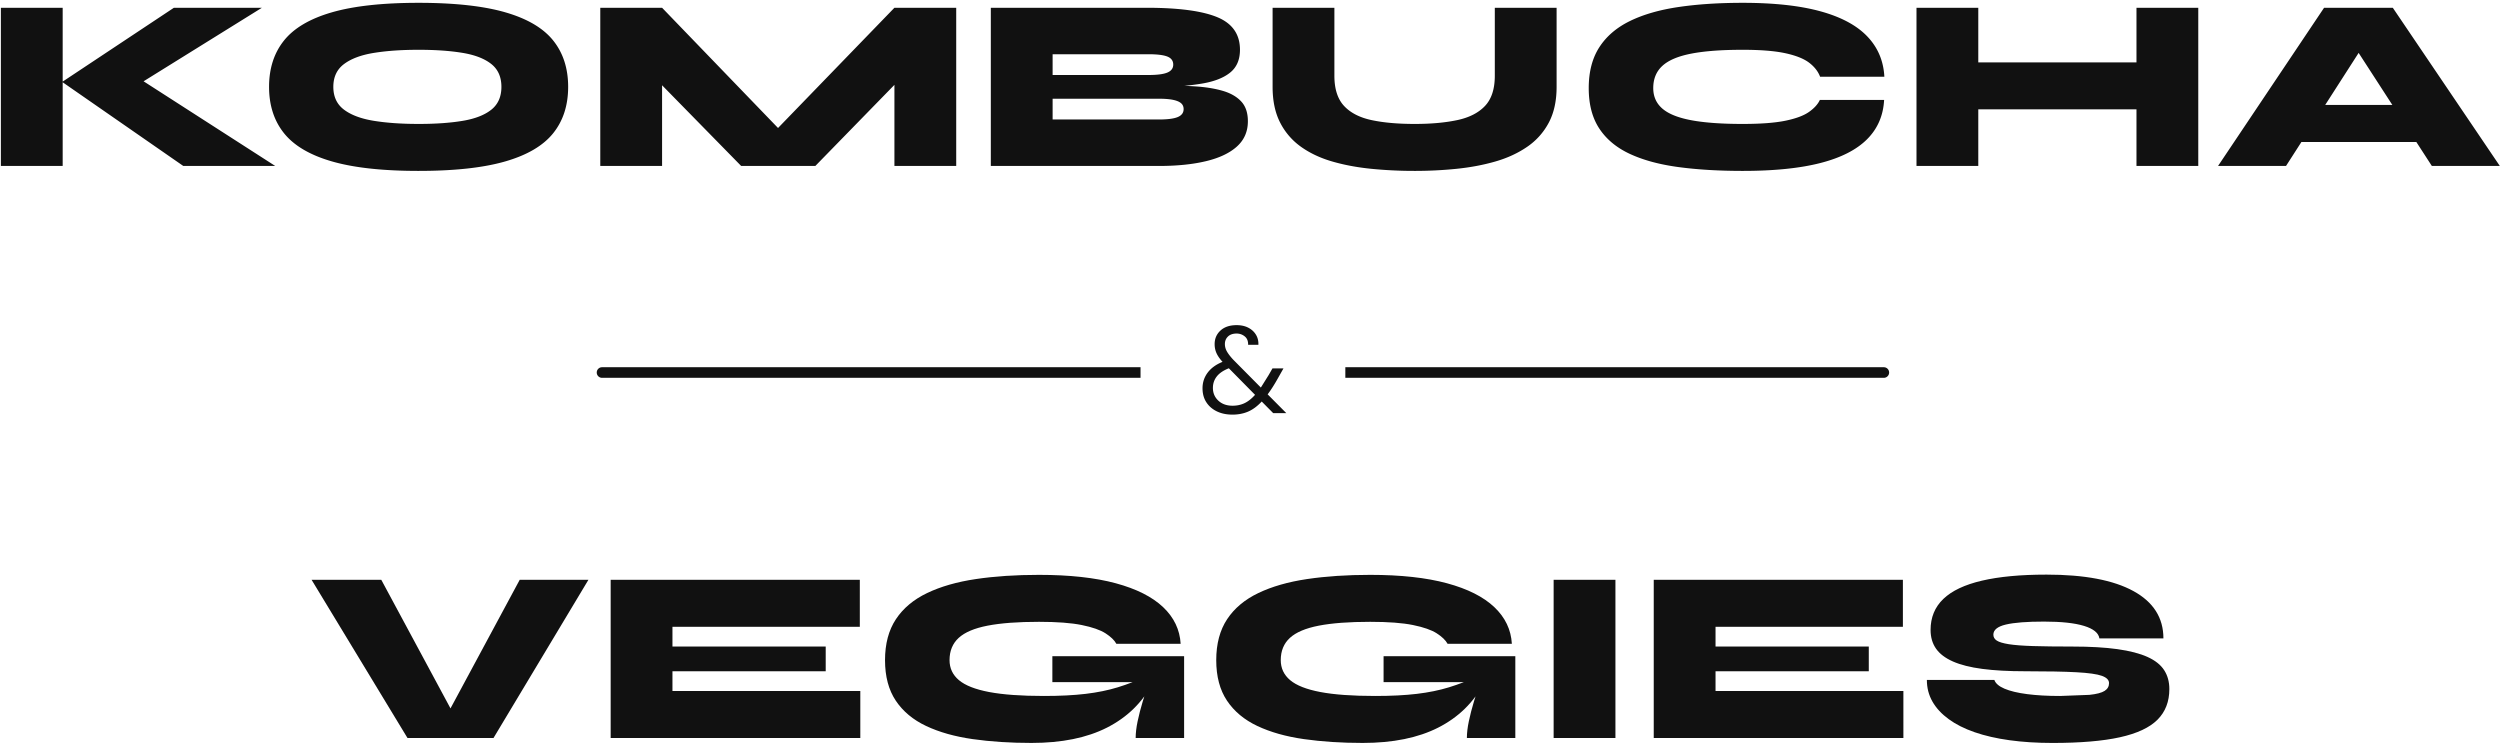
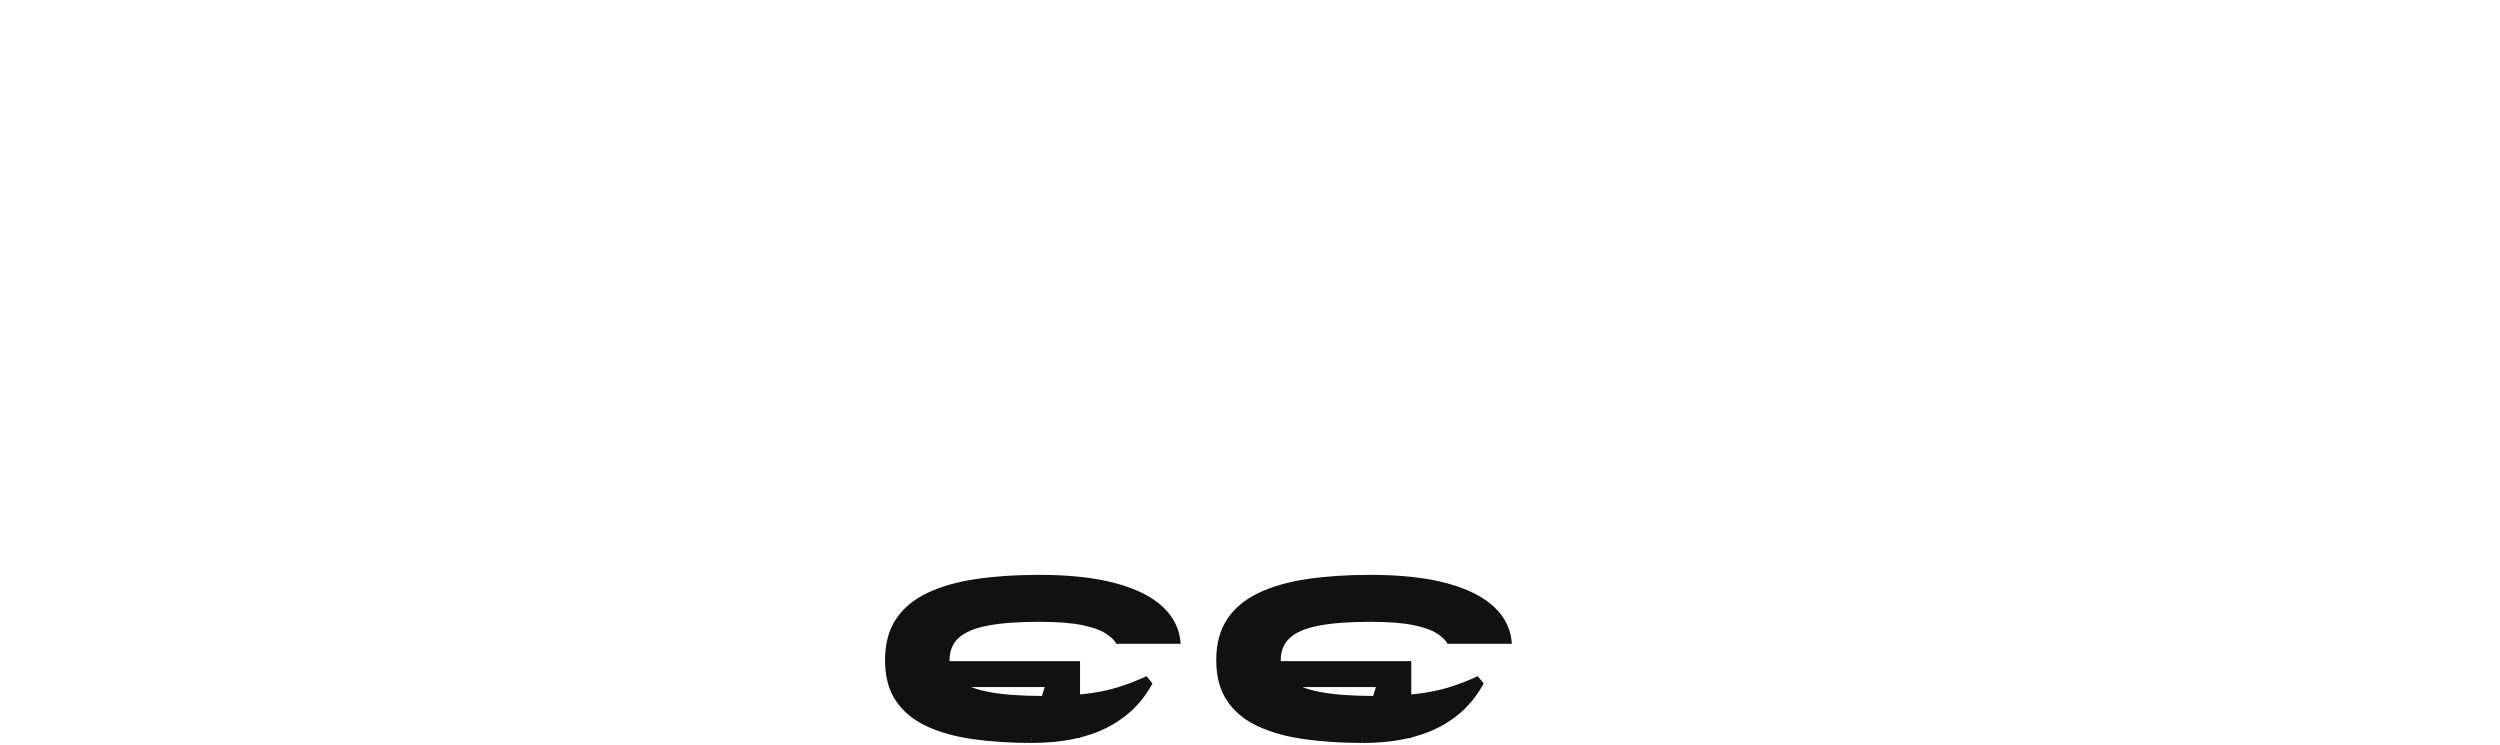
<svg xmlns="http://www.w3.org/2000/svg" xmlns:xlink="http://www.w3.org/1999/xlink" width="708" height="211">
  <g fill="#111" fill-rule="evenodd">
-     <path d="M323 104v3H170.5a1.5 1.5 0 1 1 0-3H323zm210.5 0a1.5 1.5 0 1 1 0 3H381v-3h152.5z" />
    <g fill-rule="nonzero">
-       <path d="M349.025 117.42c-1.68 0-3.156-.309-4.428-.927s-2.263-1.482-2.975-2.59-1.067-2.421-1.067-3.937c0-1.657.484-3.133 1.452-4.428s2.374-2.316 4.218-3.062c-.793-.863-1.365-1.686-1.715-2.468s-.525-1.627-.525-2.537c0-1.563.554-2.853 1.662-3.868s2.631-1.522 4.568-1.522c1.26 0 2.357.239 3.29.718s1.657 1.138 2.17 1.977.747 1.797.7 2.87h-2.905c.023-1.05-.298-1.843-.963-2.38s-1.429-.805-2.292-.805c-1.05 0-1.867.28-2.45.84s-.875 1.272-.875 2.135c0 .747.204 1.47.613 2.17s1.021 1.482 1.838 2.345l7.735 7.805 2.205-3.535 1.085-1.89h3.115l-1.54 2.73c-1.027 1.843-2.007 3.383-2.94 4.62l5.285 5.32h-3.71l-3.255-3.29c-1.237 1.33-2.52 2.281-3.85 2.853s-2.812.858-4.445.858zm-5.53-7.56c0 1.447.513 2.648 1.54 3.605s2.368 1.435 4.025 1.435c1.237 0 2.363-.239 3.377-.718s2.012-1.266 2.993-2.363l-7.42-7.525c-1.54.607-2.678 1.377-3.412 2.31s-1.103 2.018-1.103 3.255zM37.56 24.95v-3.92L77.95 47H51.91l-34.3-23.8 31.64-21h24.92L37.56 24.95zM.25 2.2h17.5V47H.25V2.2zm118.3 46.2c-10.173 0-18.363-.898-24.57-2.695s-10.722-4.457-13.545-7.98S76.2 29.827 76.2 24.6s1.412-9.602 4.235-13.125 7.338-6.183 13.545-7.98S108.377.8 118.55.8s18.363.898 24.57 2.695 10.722 4.457 13.545 7.98S160.9 19.373 160.9 24.6s-1.412 9.602-4.235 13.125-7.338 6.183-13.545 7.98-14.397 2.695-24.57 2.695zm0-13.3c4.807 0 8.96-.292 12.46-.875s6.207-1.633 8.12-3.15S142 27.4 142 24.6s-.957-4.958-2.87-6.475-4.62-2.567-8.12-3.15-7.653-.875-12.46-.875-9.018.292-12.635.875-6.44 1.633-8.47 3.15S94.4 21.8 94.4 24.6s1.015 4.958 3.045 6.475 4.853 2.567 8.47 3.15 7.828.875 12.635.875zm107.03 6.58h-10.5L253.3 2.2h17.5V47h-17.5V16.48l5.25 2.17L230.9 47h-21l-27.72-28.28 5.32-2.17V47H170V2.2h17.5zM280.6 47V2.2h44.1c9.053 0 15.727.887 20.02 2.66s6.44 4.853 6.44 9.24c0 2.8-.922 4.947-2.765 6.44s-4.48 2.532-7.91 3.115-7.548.945-12.355 1.085l.56-.56c3.5 0 6.743.093 9.73.28s5.6.607 7.84 1.26 3.99 1.657 5.25 3.01 1.89 3.22 1.89 5.6c0 2.893-1.027 5.273-3.08 7.14s-4.97 3.255-8.75 4.165S333.333 47 328.2 47h-47.6zm17.5-13.16h30.1c2.473 0 4.258-.233 5.355-.7s1.645-1.213 1.645-2.24c0-.7-.245-1.26-.735-1.68s-1.248-.735-2.275-.945-2.357-.315-3.99-.315h-30.1v5.88zm0-12.6h27.16c2.473 0 4.258-.233 5.355-.7s1.645-1.213 1.645-2.24c0-1.073-.548-1.832-1.645-2.275s-2.882-.665-5.355-.665H298.1v5.88zm125.23.21V2.2h17.5v22.4c0 3.967-.735 7.338-2.205 10.115a19.01 19.01 0 0 1-6.125 6.86c-2.613 1.797-5.623 3.185-9.03 4.165s-7.058 1.668-10.955 2.065-7.852.595-11.865.595a123.72 123.72 0 0 1-12.32-.595c-3.967-.397-7.642-1.085-11.025-2.065s-6.335-2.368-8.855-4.165a18.87 18.87 0 0 1-5.915-6.86c-1.423-2.777-2.135-6.148-2.135-10.115V2.2h17.5v19.25c0 3.733.91 6.58 2.73 8.54s4.422 3.302 7.805 4.025S395.89 35.1 400.65 35.1c4.62 0 8.633-.362 12.04-1.085s6.032-2.065 7.875-4.025 2.765-4.807 2.765-8.54zm110.25 6.86c-.233 4.433-1.843 8.143-4.83 11.13s-7.385 5.227-13.195 6.72-13.148 2.24-22.015 2.24c-6.767 0-12.833-.362-18.2-1.085s-9.94-1.96-13.72-3.71-6.673-4.142-8.68-7.175-3.01-6.86-3.01-11.48 1.003-8.482 3.01-11.585 4.9-5.577 8.68-7.42 8.353-3.162 13.72-3.955S486.773.8 493.54.8c8.867 0 16.217.805 22.05 2.415s10.243 3.978 13.23 7.105 4.597 6.93 4.83 11.41h-18.2c-.56-1.493-1.587-2.812-3.08-3.955s-3.733-2.042-6.72-2.695-7.023-.98-12.11-.98c-5.973 0-10.827.362-14.56 1.085s-6.463 1.878-8.19 3.465-2.59 3.687-2.59 6.3c0 2.38.863 4.317 2.59 5.81s4.457 2.59 8.19 3.29 8.587 1.05 14.56 1.05c5.087 0 9.112-.303 12.075-.91s5.192-1.435 6.685-2.485 2.52-2.182 3.08-3.395h18.2zm24.15-10.64h49.28v13.3h-49.28v-13.3zM605.05 2.2h17.5V47h-17.5V2.2zm-62.3 0h17.5V47h-17.5V2.2zm101.08 38.01v-10.5h47.88v10.5h-47.88zM628.15 47l30.03-44.8h19.46L707.95 47H688.7L662.73 6.89h10.43L647.4 47h-19.25zM115.4 209l-27.16-44.8h19.74l23.17 43.05h-7.14l23.17-43.05h19.46L139.76 209zm75.04-18.9v5.6h53.2V209h-70.7v-44.8h70.56v13.3h-53.06v5.6h43.4v7z" />
      <use xlink:href="#B" />
      <use xlink:href="#B" x="93.8" />
-       <path d="M439.99 164.2h17.5V209h-17.5zm45.85 25.9v5.6h53.2V209h-70.7v-44.8h70.56v13.3h-53.06v5.6h43.4v7zm59.85 2.45h19.11c.327.98 1.283 1.808 2.87 2.485s3.722 1.19 6.405 1.54 5.798.525 9.345.525l8.295-.315c2.03-.21 3.465-.583 4.305-1.12s1.26-1.272 1.26-2.205c0-.887-.677-1.575-2.03-2.065s-3.757-.828-7.21-1.015-8.307-.28-14.56-.28c-4.667 0-8.692-.222-12.075-.665s-6.16-1.143-8.33-2.1-3.768-2.17-4.795-3.64-1.54-3.232-1.54-5.285c0-3.547 1.202-6.475 3.605-8.785s6.043-4.037 10.92-5.18 10.978-1.715 18.305-1.715c10.733 0 18.935 1.552 24.605 4.655s8.505 7.572 8.505 13.405h-18.13c-.233-1.54-1.68-2.718-4.34-3.535s-6.44-1.225-11.34-1.225c-4.853 0-8.458.28-10.815.84s-3.535 1.517-3.535 2.87c0 .7.327 1.26.98 1.68s1.785.758 3.395 1.015 3.885.432 6.825.525 6.673.14 11.2.14c4.993 0 9.24.245 12.74.735s6.335 1.225 8.505 2.205 3.745 2.228 4.725 3.745 1.47 3.302 1.47 5.355c0 3.547-1.12 6.44-3.36 8.68s-5.787 3.897-10.64 4.97-11.2 1.61-19.04 1.61c-4.433 0-8.505-.257-12.215-.77s-7.012-1.272-9.905-2.275-5.343-2.24-7.35-3.71-3.535-3.127-4.585-4.97-1.575-3.885-1.575-6.125z" />
    </g>
  </g>
  <defs>
-     <path id="B" d="M292.15 210.4c-6.067 0-11.632-.362-16.695-1.085s-9.45-1.96-13.16-3.71-6.58-4.142-8.61-7.175-3.045-6.86-3.045-11.48 1.027-8.482 3.08-11.585 5.005-5.577 8.855-7.42 8.447-3.162 13.79-3.955 11.305-1.19 17.885-1.19c8.633 0 15.878.793 21.735 2.38s10.325 3.838 13.405 6.755 4.737 6.382 4.97 10.395h-18.2c-.56-1.027-1.587-2.018-3.08-2.975s-3.733-1.738-6.72-2.345-7.023-.91-12.11-.91c-5.973 0-10.827.362-14.56 1.085s-6.463 1.878-8.19 3.465-2.59 3.687-2.59 6.3c0 2.287.887 4.177 2.66 5.67s4.62 2.613 8.54 3.36 9.1 1.12 15.54 1.12c4.527 0 8.458-.198 11.795-.595s6.37-1.015 9.1-1.855 5.448-1.89 8.155-3.15l1.68 2.03c-2.893 5.46-7.187 9.637-12.88 12.53s-12.81 4.34-21.35 4.34zm29.47-1.4c0-1.4.187-2.987.56-4.76s.852-3.628 1.435-5.565l1.715-5.495h-27.3v-7.35h37.31V209h-13.72z" />
+     <path id="B" d="M292.15 210.4c-6.067 0-11.632-.362-16.695-1.085s-9.45-1.96-13.16-3.71-6.58-4.142-8.61-7.175-3.045-6.86-3.045-11.48 1.027-8.482 3.08-11.585 5.005-5.577 8.855-7.42 8.447-3.162 13.79-3.955 11.305-1.19 17.885-1.19c8.633 0 15.878.793 21.735 2.38s10.325 3.838 13.405 6.755 4.737 6.382 4.97 10.395h-18.2c-.56-1.027-1.587-2.018-3.08-2.975s-3.733-1.738-6.72-2.345-7.023-.91-12.11-.91c-5.973 0-10.827.362-14.56 1.085s-6.463 1.878-8.19 3.465-2.59 3.687-2.59 6.3c0 2.287.887 4.177 2.66 5.67s4.62 2.613 8.54 3.36 9.1 1.12 15.54 1.12c4.527 0 8.458-.198 11.795-.595s6.37-1.015 9.1-1.855 5.448-1.89 8.155-3.15l1.68 2.03c-2.893 5.46-7.187 9.637-12.88 12.53s-12.81 4.34-21.35 4.34zc0-1.4.187-2.987.56-4.76s.852-3.628 1.435-5.565l1.715-5.495h-27.3v-7.35h37.31V209h-13.72z" />
  </defs>
</svg>